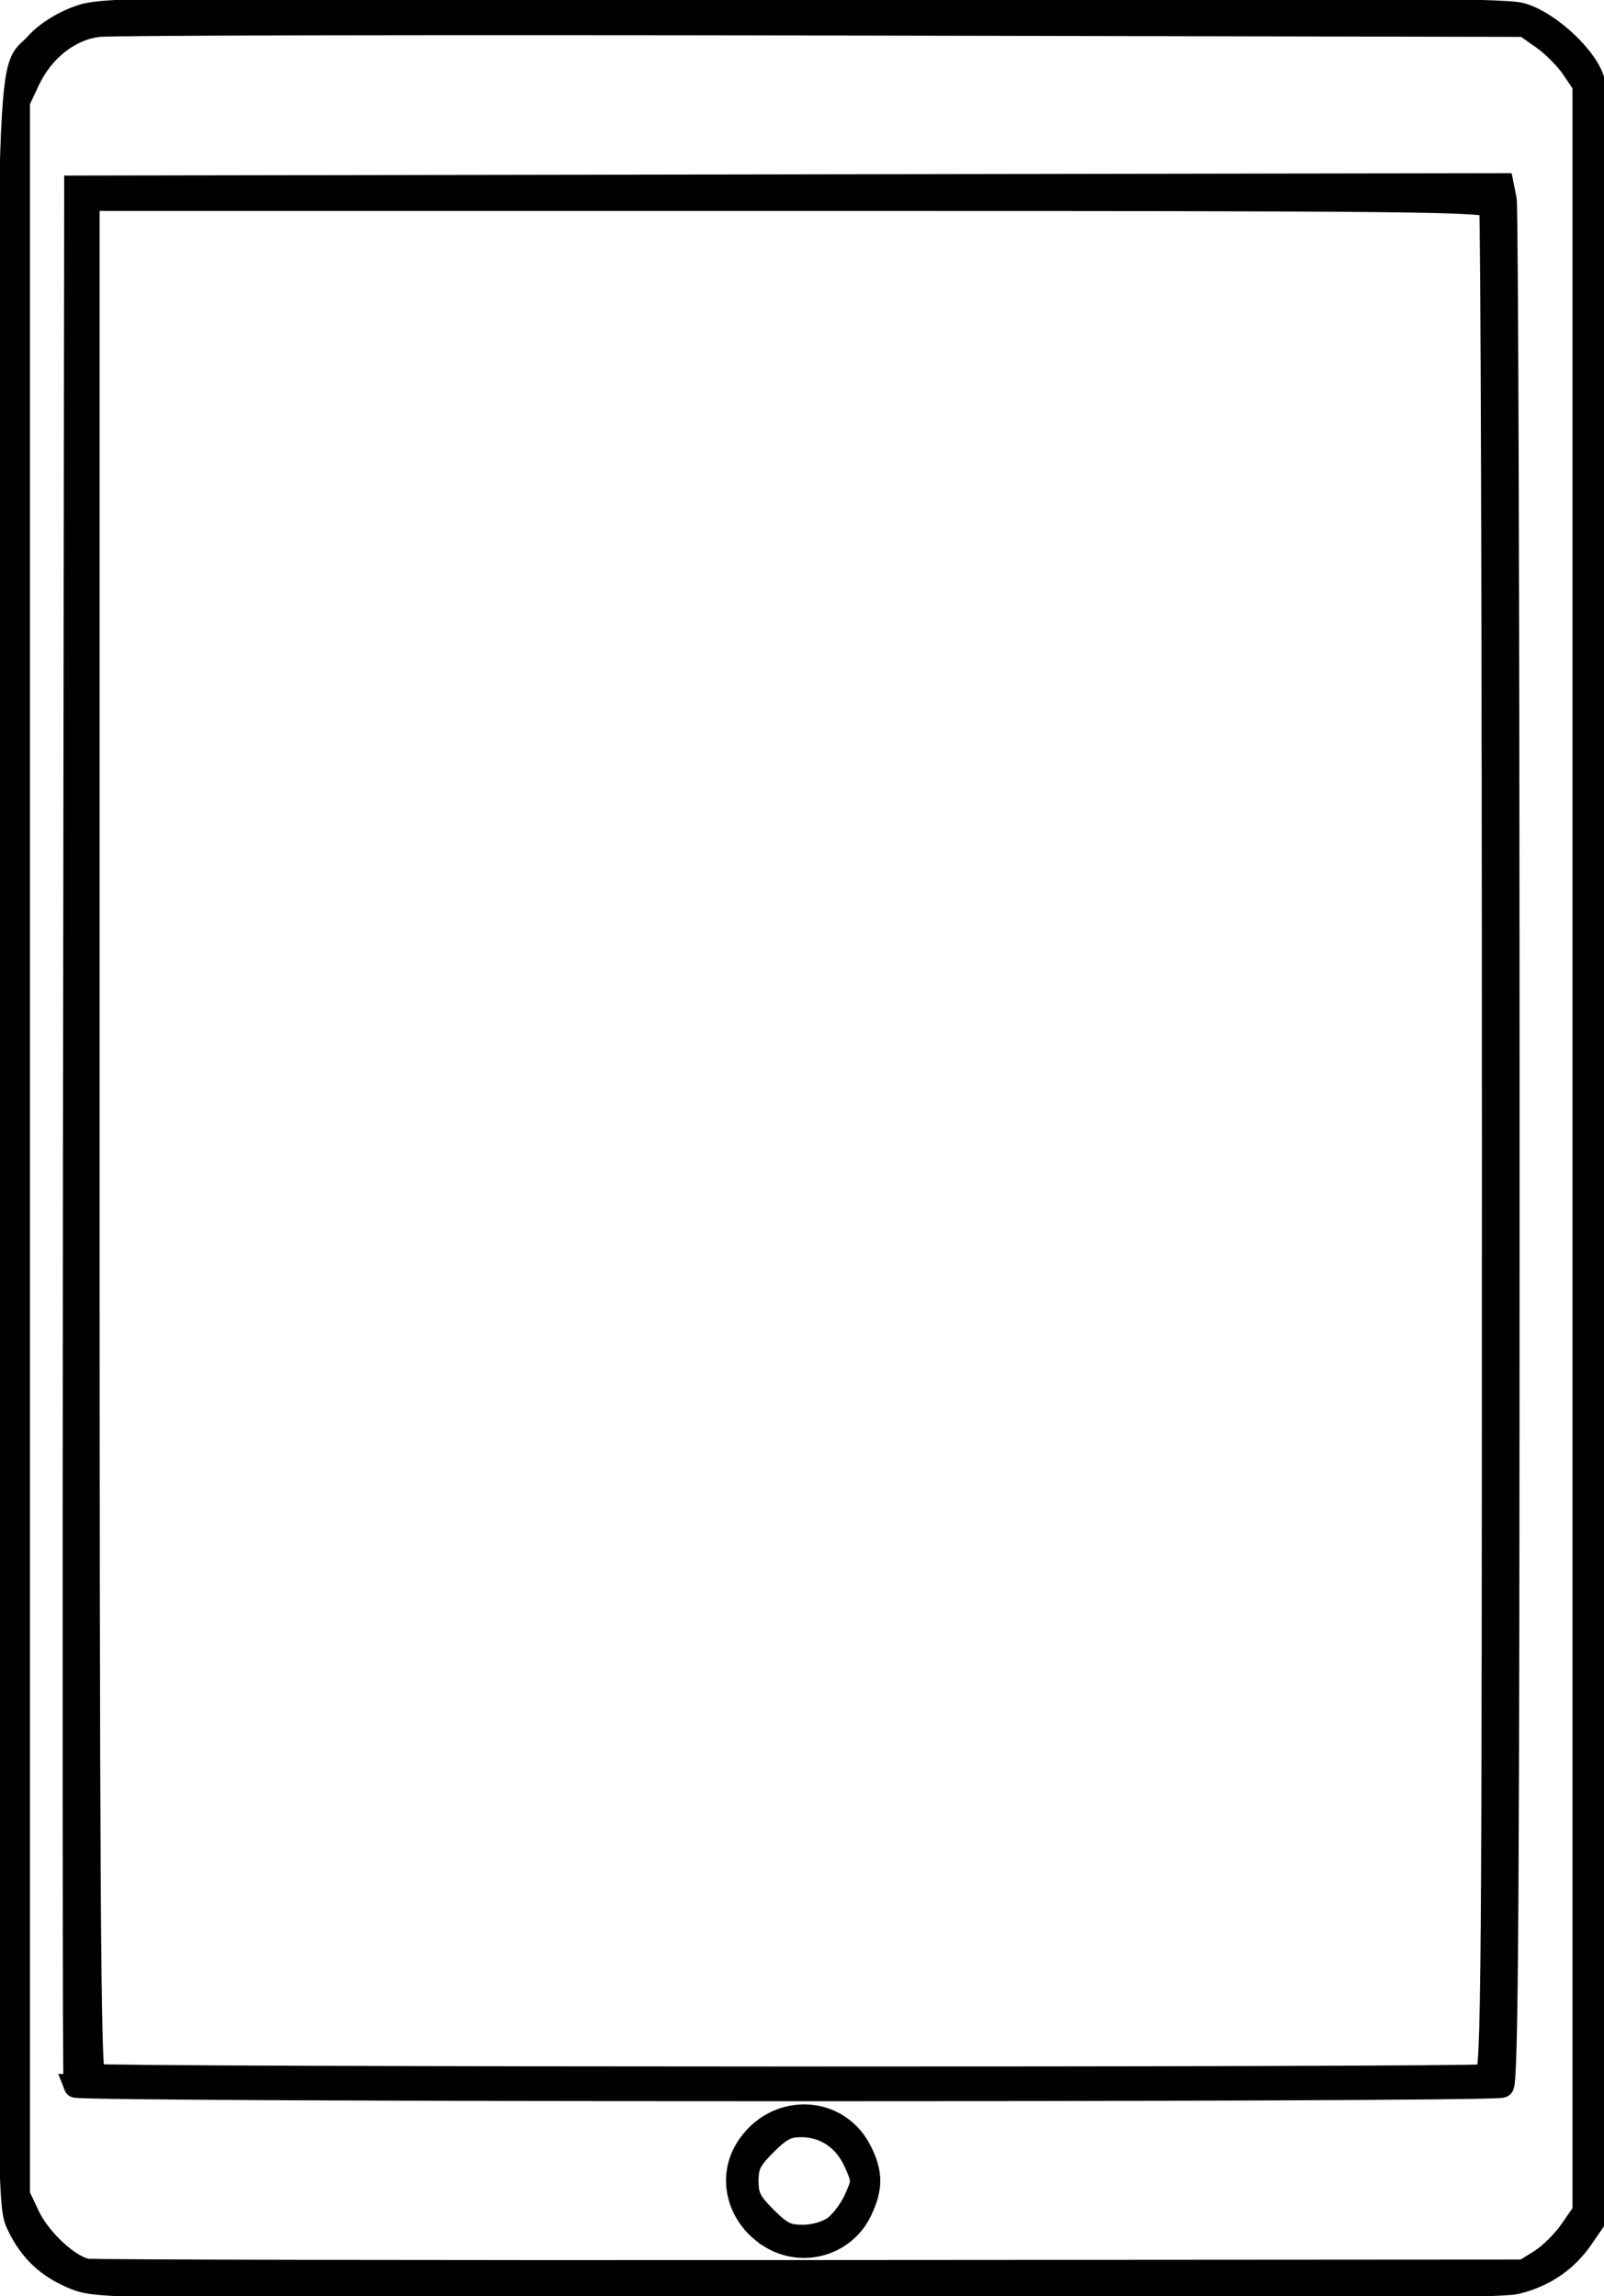
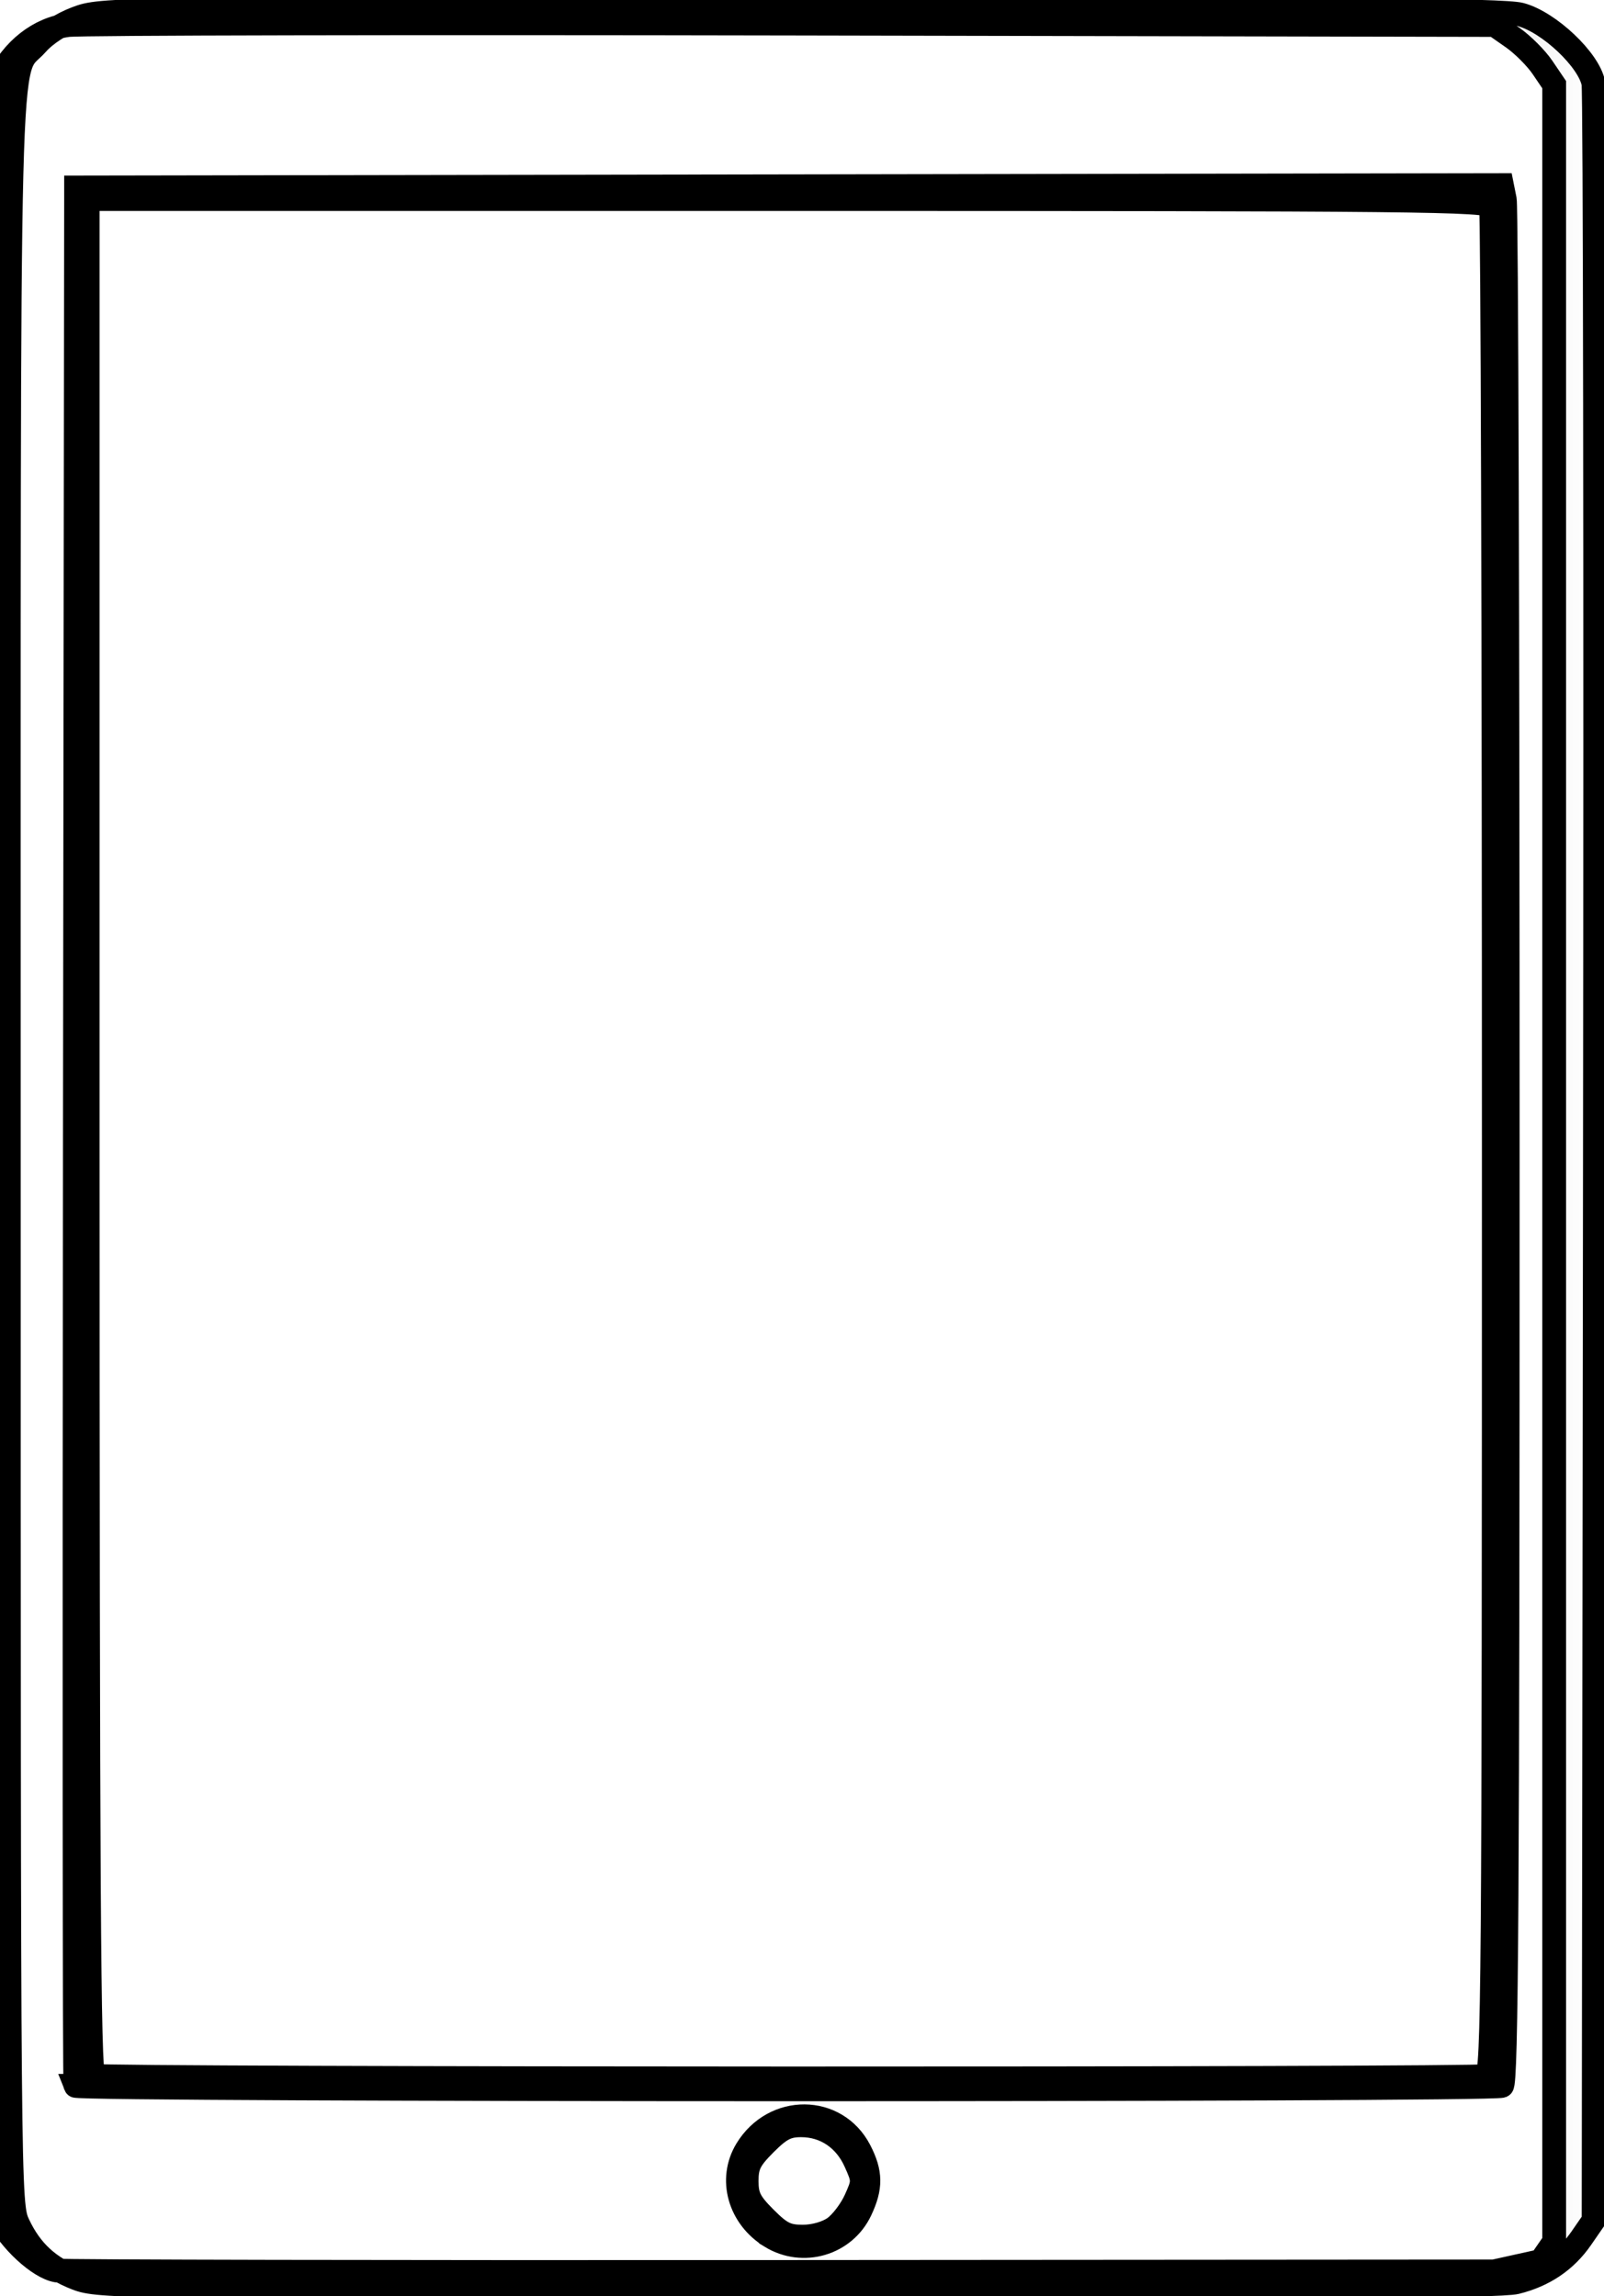
<svg xmlns="http://www.w3.org/2000/svg" xmlns:ns1="http://www.inkscape.org/namespaces/inkscape" xmlns:ns2="http://sodipodi.sourceforge.net/DTD/sodipodi-0.dtd" xmlns:xlink="http://www.w3.org/1999/xlink" width="51.41mm" height="73.587mm" viewBox="0 0 51.41 73.587" version="1.1" id="svg1" xml:space="preserve" ns1:version="1.3.2 (091e20e, 2023-11-25, custom)" ns2:docname="tablets.svg">
  <ns2:namedview id="namedview1" pagecolor="#ffffff" bordercolor="#000000" borderopacity="0.25" ns1:showpageshadow="2" ns1:pageopacity="0.0" ns1:pagecheckerboard="0" ns1:deskcolor="#d1d1d1" ns1:document-units="mm" ns1:zoom="1.0343421" ns1:cx="-252.81771" ns1:cy="198.67701" ns1:window-width="1920" ns1:window-height="1017" ns1:window-x="-8" ns1:window-y="-8" ns1:window-maximized="1" ns1:current-layer="layer1" />
  <defs id="defs1">
    <linearGradient id="linearGradient1" ns1:collect="always">
      <stop style="stop-color:#000000;stop-opacity:1;" offset="0" id="stop1" />
      <stop style="stop-color:#000000;stop-opacity:0;" offset="1" id="stop2" />
    </linearGradient>
    <linearGradient ns1:collect="always" xlink:href="#linearGradient1" id="linearGradient2" x1="168.887" y1="122.281" x2="219.735" y2="122.281" gradientUnits="userSpaceOnUse" />
  </defs>
  <g ns1:label="Слой 1" ns1:groupmode="layer" id="layer1" transform="translate(-168.606,-85.488)">
-     <path style="fill:url(#linearGradient2);stroke:#000000;stroke-width:0.762;stroke-opacity:1;stroke-dasharray:none" d="m 171.059,158.502 c -0.895,-0.349 -1.468,-0.881 -1.867,-1.73 -0.303,-0.644 -0.303,-0.733 -0.303,-34.468 0,-37.19 -0.074,-34.297 0.901,-35.407 0.274,-0.312 0.78,-0.64 1.27,-0.824 0.808,-0.302 1,-0.305 23.192,-0.305 17.356,0 22.537,0.041 23.086,0.185 0.911,0.238 2.205,1.461 2.339,2.212 0.05,0.277 0.071,15.798 0.048,34.491 l -0.042,33.987 -0.395,0.572 c -0.498,0.72 -1.193,1.191 -2.088,1.412 -0.515,0.127 -6.557,0.171 -23.055,0.166 -21.668,-0.006 -22.379,-0.016 -23.087,-0.292 z m 46.93,-0.556 c 0.295,-0.184 0.73,-0.613 0.967,-0.954 l 0.43,-0.62 V 122.287 88.201 l -0.372,-0.549 c -0.205,-0.302 -0.634,-0.732 -0.954,-0.956 l -0.582,-0.407 -22.473,-0.045 c -12.36,-0.025 -22.816,-0.004 -23.237,0.046 -0.94,0.111 -1.801,0.786 -2.267,1.778 l -0.316,0.672 v 33.544 33.544 l 0.316,0.672 c 0.364,0.774 1.324,1.66 1.895,1.75 0.216,0.034 10.666,0.054 23.224,0.045 l 22.832,-0.016 z m -24.672,-0.781 c -1.014,-0.618 -1.357,-1.845 -0.78,-2.791 0.875,-1.435 2.87,-1.42 3.621,0.027 0.368,0.71 0.374,1.187 0.023,1.926 -0.509,1.073 -1.84,1.463 -2.864,0.839 z m 2.034,-0.29 c 0.223,-0.159 0.528,-0.56 0.678,-0.892 0.264,-0.586 0.264,-0.621 -0.006,-1.221 -0.332,-0.736 -0.973,-1.167 -1.738,-1.167 -0.453,-4.5e-4 -0.67,0.111 -1.153,0.594 -0.496,0.496 -0.595,0.694 -0.595,1.19 0,0.496 0.099,0.694 0.595,1.19 0.5,0.5 0.692,0.595 1.204,0.595 0.365,0 0.772,-0.116 1.015,-0.289 z m -24.327,-4.545 c -0.031,-0.082 -0.039,-13.803 -0.018,-30.492 l 0.038,-30.343 22.85,-0.038 22.85,-0.038 0.093,0.465 c 0.051,0.256 0.093,13.946 0.093,30.423 0,23.829 -0.038,29.972 -0.186,30.027 -0.396,0.149 -45.664,0.144 -45.72,-0.004 z m 45.225,-0.313 c 0.213,-0.082 0.235,-2.853 0.235,-29.885 0,-16.387 -0.041,-29.9 -0.09,-30.03 -0.082,-0.213 -2.205,-0.235 -22.534,-0.235 H 171.417 v 30.033 c 0,23.887 0.038,30.049 0.186,30.108 0.268,0.108 44.366,0.116 44.647,0.009 z" id="path2" />
+     <path style="fill:url(#linearGradient2);stroke:#000000;stroke-width:0.762;stroke-opacity:1;stroke-dasharray:none" d="m 171.059,158.502 c -0.895,-0.349 -1.468,-0.881 -1.867,-1.73 -0.303,-0.644 -0.303,-0.733 -0.303,-34.468 0,-37.19 -0.074,-34.297 0.901,-35.407 0.274,-0.312 0.78,-0.64 1.27,-0.824 0.808,-0.302 1,-0.305 23.192,-0.305 17.356,0 22.537,0.041 23.086,0.185 0.911,0.238 2.205,1.461 2.339,2.212 0.05,0.277 0.071,15.798 0.048,34.491 l -0.042,33.987 -0.395,0.572 c -0.498,0.72 -1.193,1.191 -2.088,1.412 -0.515,0.127 -6.557,0.171 -23.055,0.166 -21.668,-0.006 -22.379,-0.016 -23.087,-0.292 z m 46.93,-0.556 l 0.43,-0.62 V 122.287 88.201 l -0.372,-0.549 c -0.205,-0.302 -0.634,-0.732 -0.954,-0.956 l -0.582,-0.407 -22.473,-0.045 c -12.36,-0.025 -22.816,-0.004 -23.237,0.046 -0.94,0.111 -1.801,0.786 -2.267,1.778 l -0.316,0.672 v 33.544 33.544 l 0.316,0.672 c 0.364,0.774 1.324,1.66 1.895,1.75 0.216,0.034 10.666,0.054 23.224,0.045 l 22.832,-0.016 z m -24.672,-0.781 c -1.014,-0.618 -1.357,-1.845 -0.78,-2.791 0.875,-1.435 2.87,-1.42 3.621,0.027 0.368,0.71 0.374,1.187 0.023,1.926 -0.509,1.073 -1.84,1.463 -2.864,0.839 z m 2.034,-0.29 c 0.223,-0.159 0.528,-0.56 0.678,-0.892 0.264,-0.586 0.264,-0.621 -0.006,-1.221 -0.332,-0.736 -0.973,-1.167 -1.738,-1.167 -0.453,-4.5e-4 -0.67,0.111 -1.153,0.594 -0.496,0.496 -0.595,0.694 -0.595,1.19 0,0.496 0.099,0.694 0.595,1.19 0.5,0.5 0.692,0.595 1.204,0.595 0.365,0 0.772,-0.116 1.015,-0.289 z m -24.327,-4.545 c -0.031,-0.082 -0.039,-13.803 -0.018,-30.492 l 0.038,-30.343 22.85,-0.038 22.85,-0.038 0.093,0.465 c 0.051,0.256 0.093,13.946 0.093,30.423 0,23.829 -0.038,29.972 -0.186,30.027 -0.396,0.149 -45.664,0.144 -45.72,-0.004 z m 45.225,-0.313 c 0.213,-0.082 0.235,-2.853 0.235,-29.885 0,-16.387 -0.041,-29.9 -0.09,-30.03 -0.082,-0.213 -2.205,-0.235 -22.534,-0.235 H 171.417 v 30.033 c 0,23.887 0.038,30.049 0.186,30.108 0.268,0.108 44.366,0.116 44.647,0.009 z" id="path2" />
  </g>
</svg>